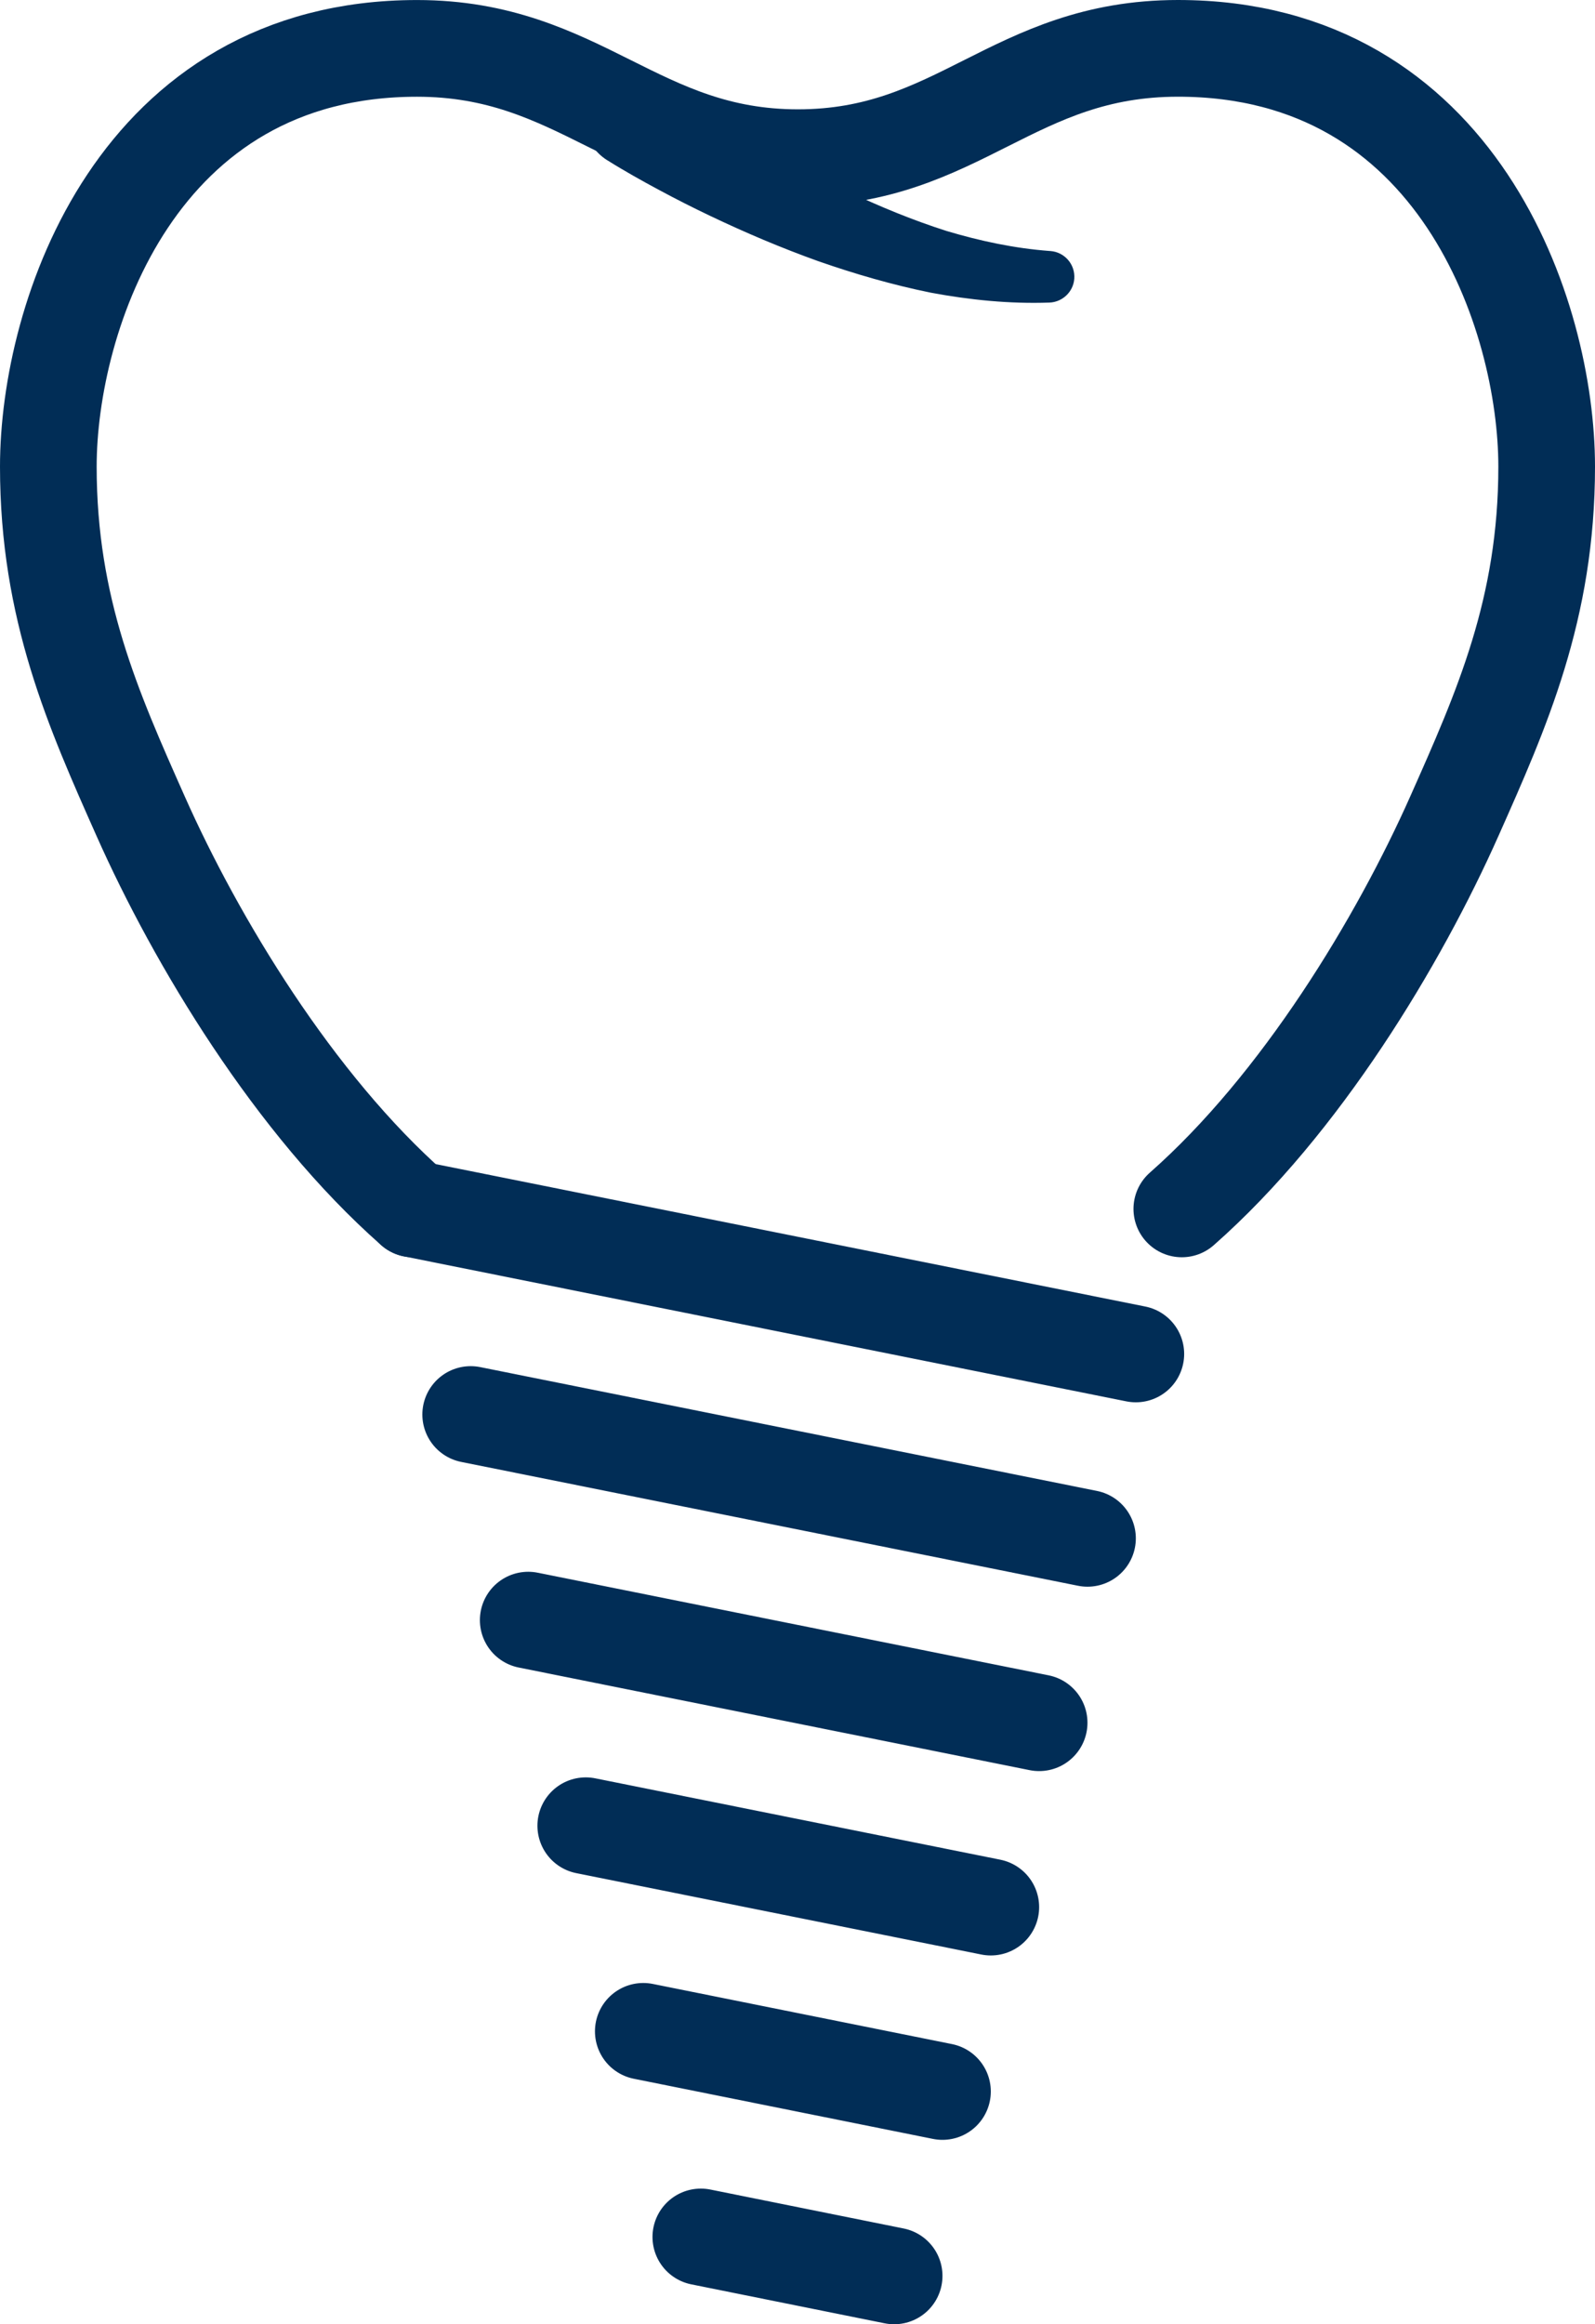
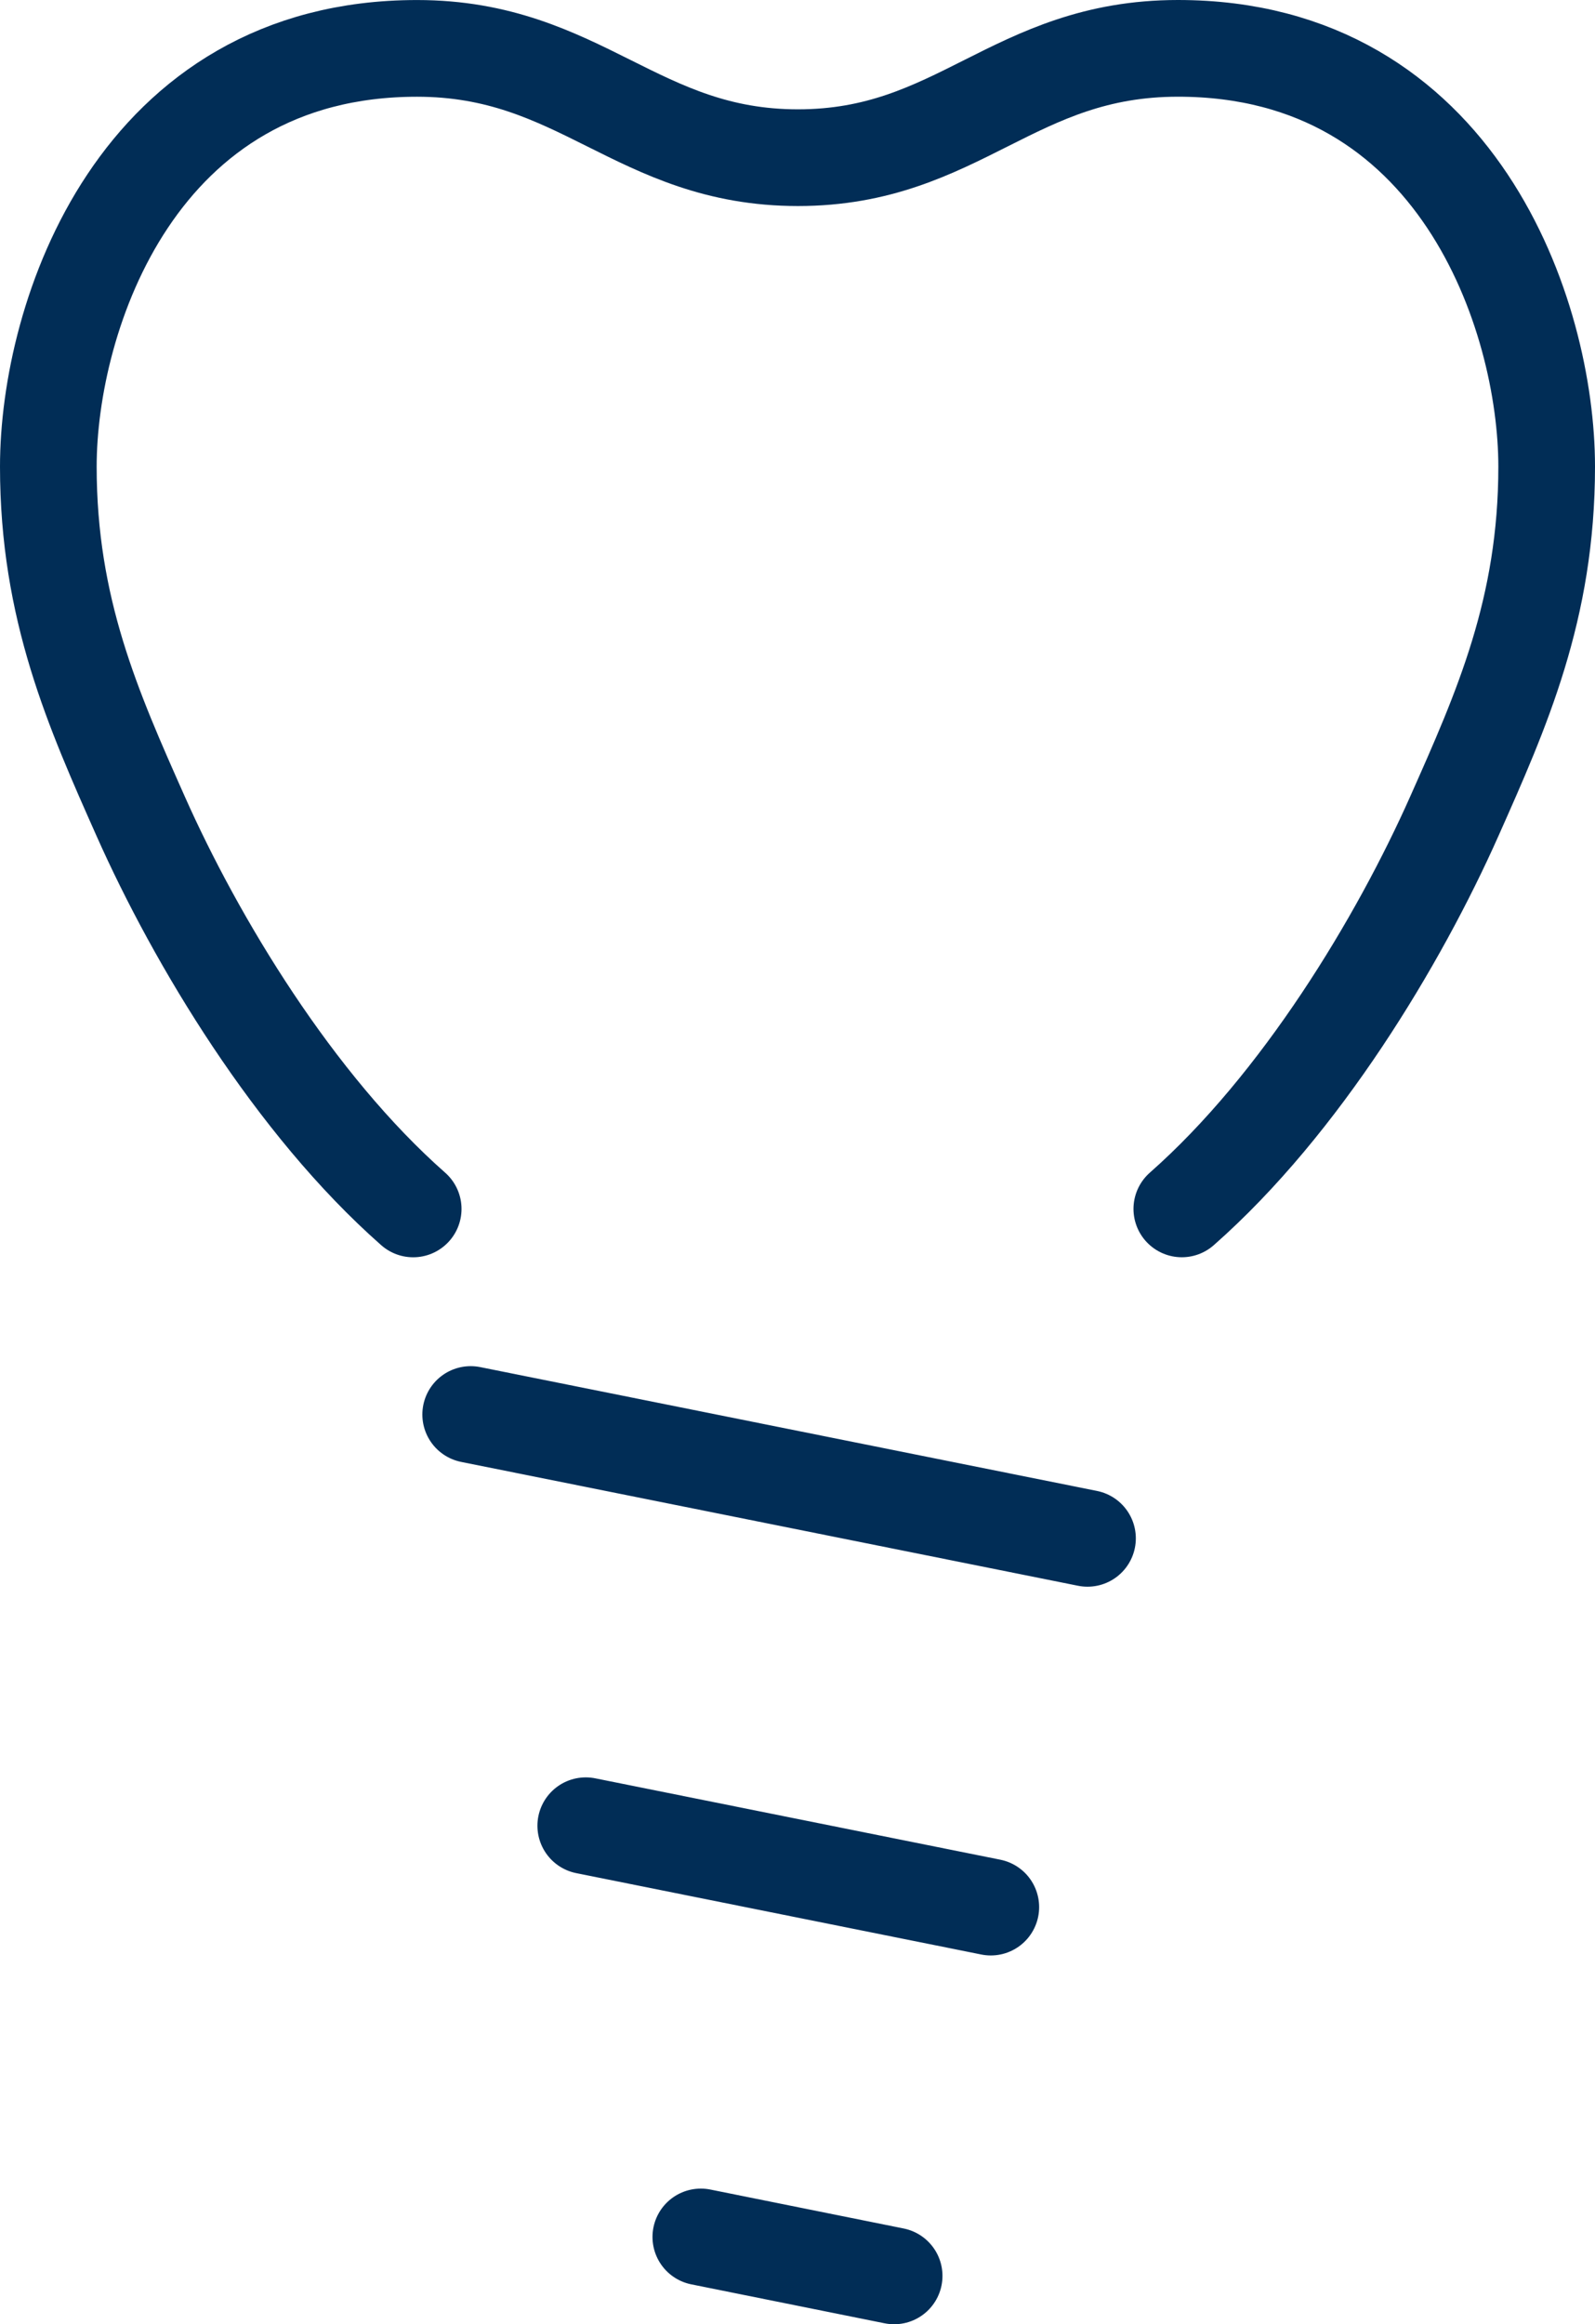
<svg xmlns="http://www.w3.org/2000/svg" id="Layer_1" data-name="Layer 1" viewBox="0 0 490.41 714.31">
  <defs>
    <style>      .cls-1 {        fill: none;        stroke-linecap: round;        stroke-linejoin: round;        stroke-width: 29.72px;      }      .cls-1, .cls-2 {        stroke: #012d56;      }      .cls-2 {        fill: #012d56;        stroke-miterlimit: 10;      }    </style>
  </defs>
  <path class="cls-1" d="M363.37,371.53c36.61-32.23,66.76-82.38,83.81-120.73,14.53-32.68,28.37-63.6,28.37-107.39,0-46.24-27.22-128.55-113.36-128.55-50.67,0-67.45,33.6-116.85,33.6S178.49,14.87,128.22,14.87C42.08,14.87,14.86,97.17,14.86,143.42c0,43.79,13.84,74.71,28.37,107.39,17.05,38.35,47.2,88.49,83.81,120.73" />
-   <path class="cls-2" d="M204.13,24.54c1.86,1.48,4.18,3.2,6.36,4.78,2.23,1.6,4.47,3.2,6.76,4.75,4.55,3.13,9.2,6.16,13.92,9.06,9.44,5.82,19.14,11.23,29.08,16.06,9.97,4.73,20.17,8.93,30.6,12.26,10.45,3.13,21.09,5.38,31.81,6.18l.29.02c4.09.31,7.16,3.87,6.86,7.97-.29,3.81-3.43,6.73-7.15,6.87-12.27.43-24.43-.81-36.31-3.02-11.82-2.4-23.35-5.75-34.64-9.69-11.24-4.03-22.21-8.68-32.96-13.8-5.38-2.56-10.69-5.24-15.95-8.08-2.64-1.39-5.25-2.87-7.87-4.34-2.65-1.53-5.13-2.96-7.98-4.76h-.02c-6.96-4.39-9.04-13.58-4.66-20.54,4.38-6.96,13.57-9.04,20.53-4.66.46.29.92.62,1.34.95h0Z" />
  <g>
-     <line class="cls-1" x1="127.04" y1="371.53" x2="349.23" y2="416.11" />
    <line class="cls-1" x1="144.72" y1="434.72" x2="334.37" y2="472.78" />
-     <line class="cls-1" x1="162.41" y1="497.91" x2="319.5" y2="529.45" />
    <line class="cls-1" x1="180.1" y1="561.1" x2="304.64" y2="586.11" />
-     <line class="cls-1" x1="197.79" y1="624.29" x2="289.78" y2="642.78" />
    <line class="cls-1" x1="215.48" y1="687.48" x2="274.92" y2="699.45" />
  </g>
</svg>